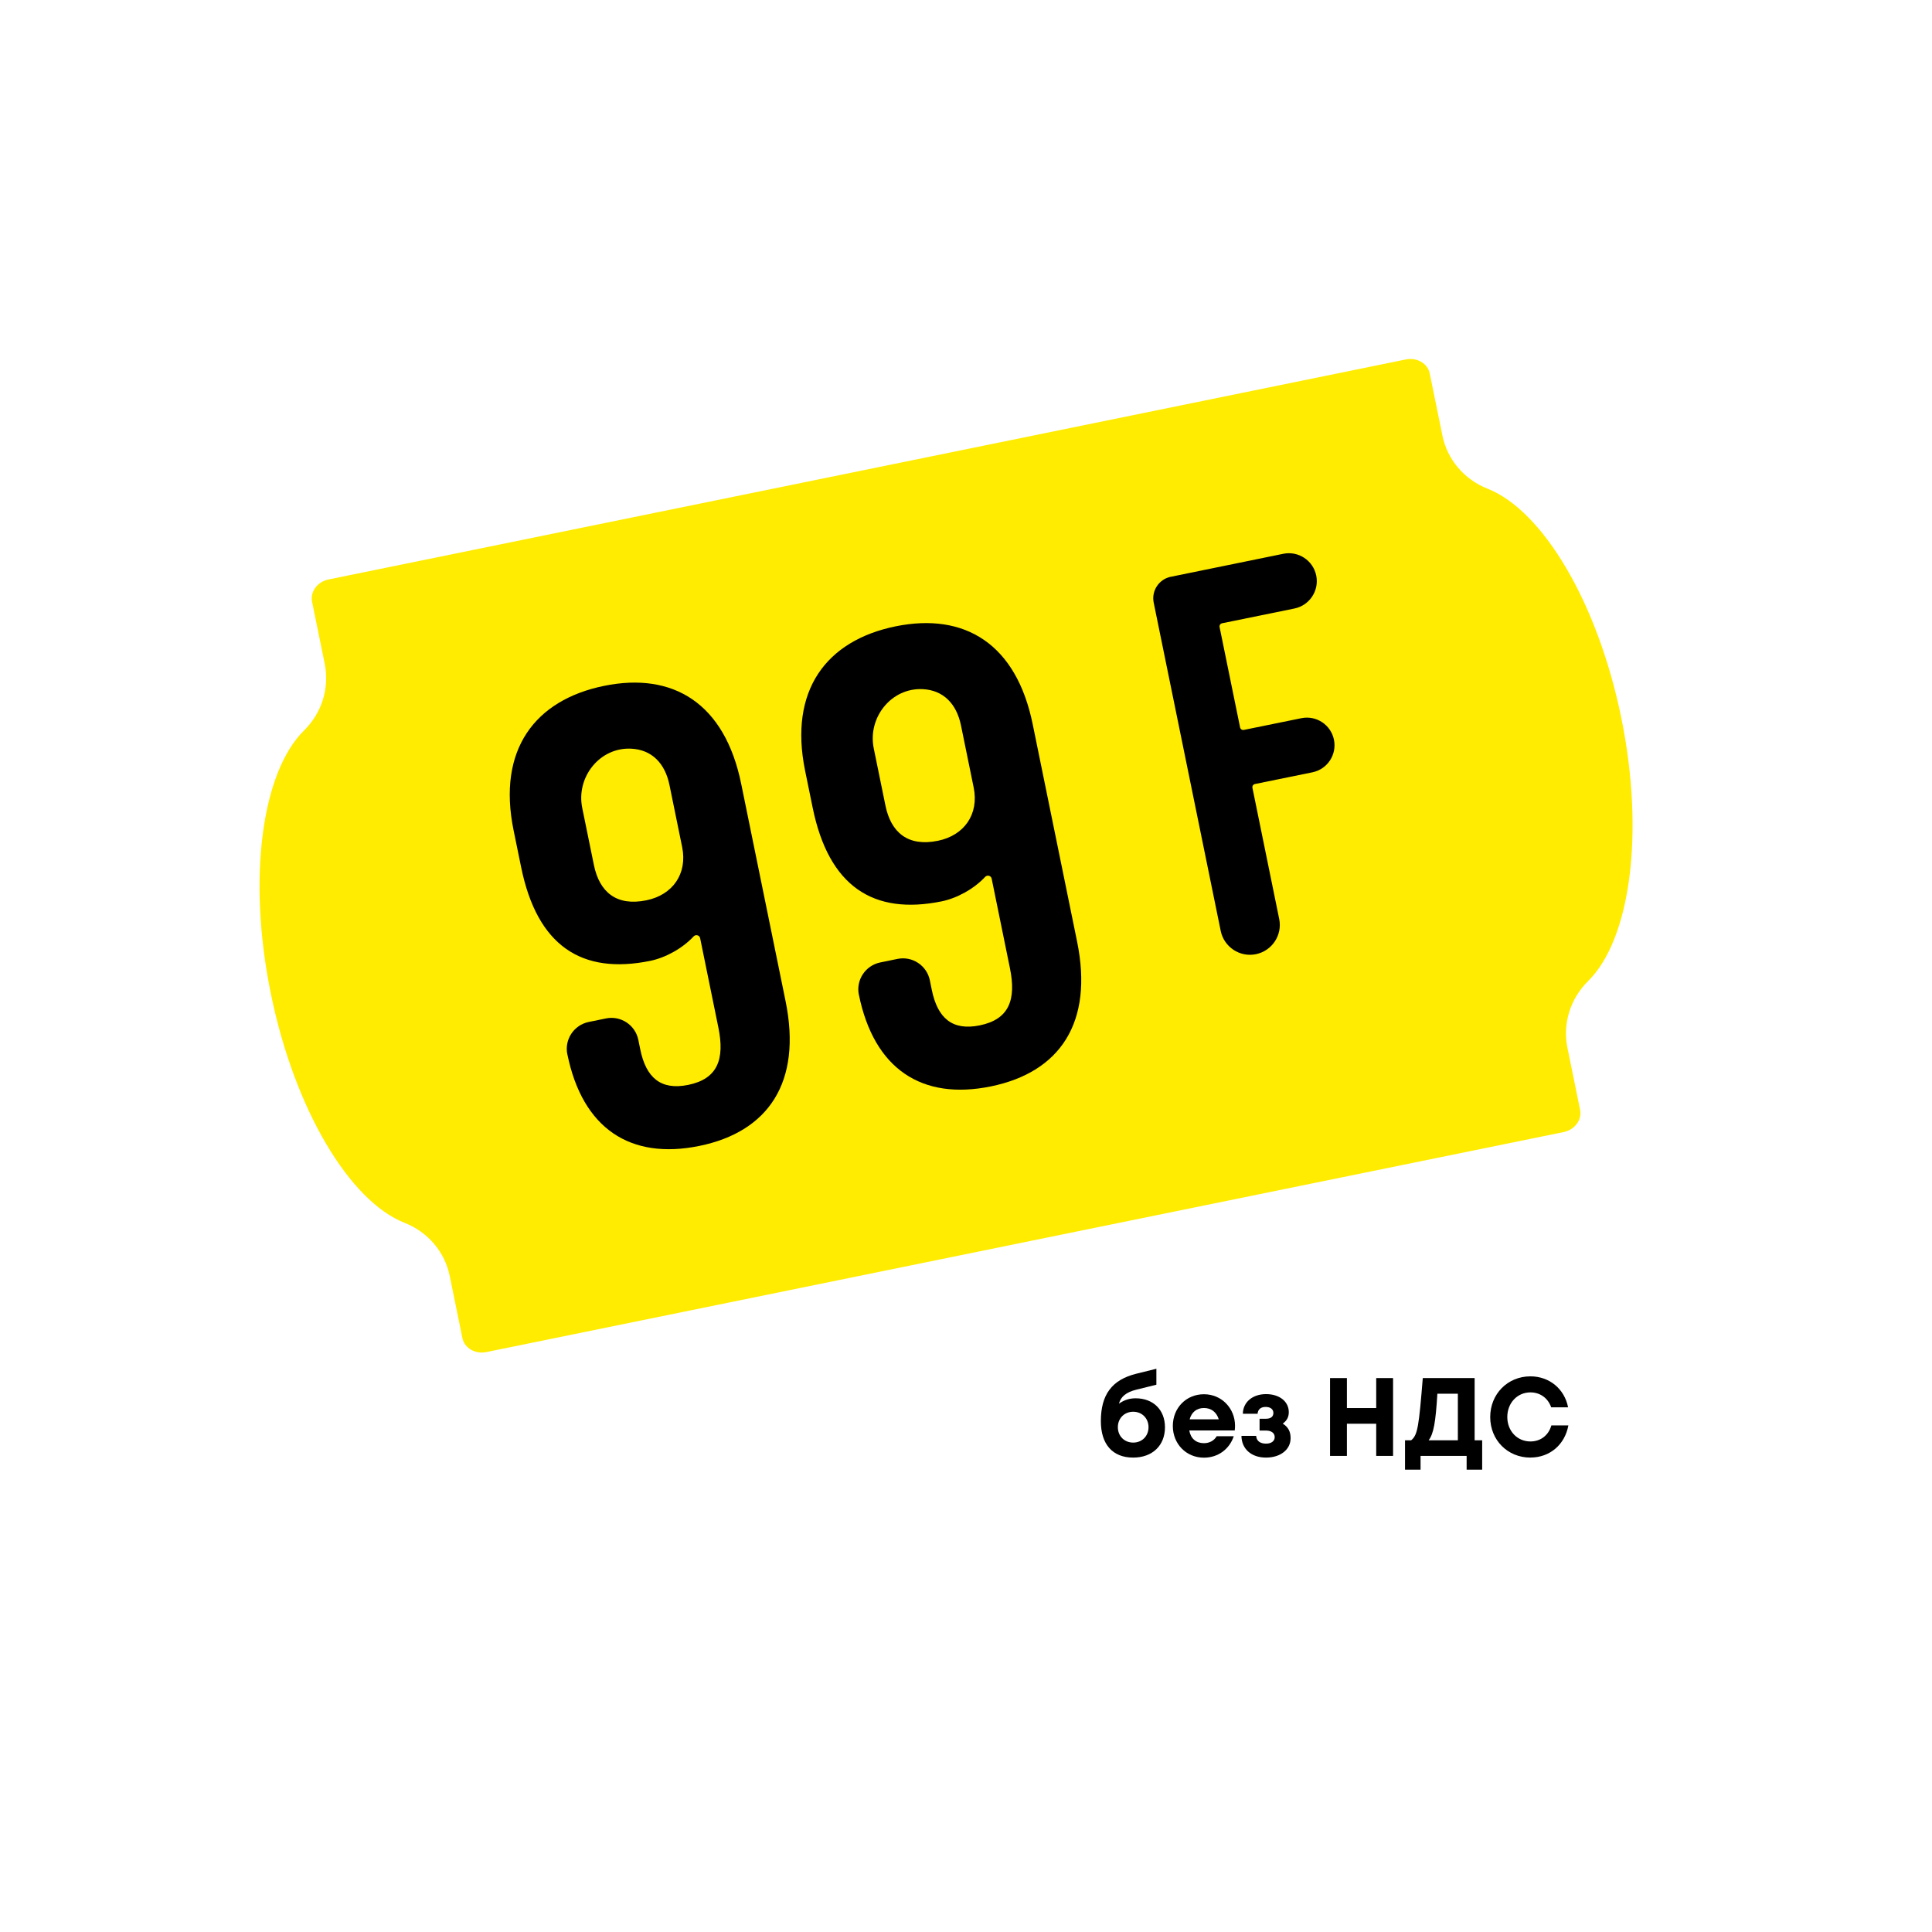
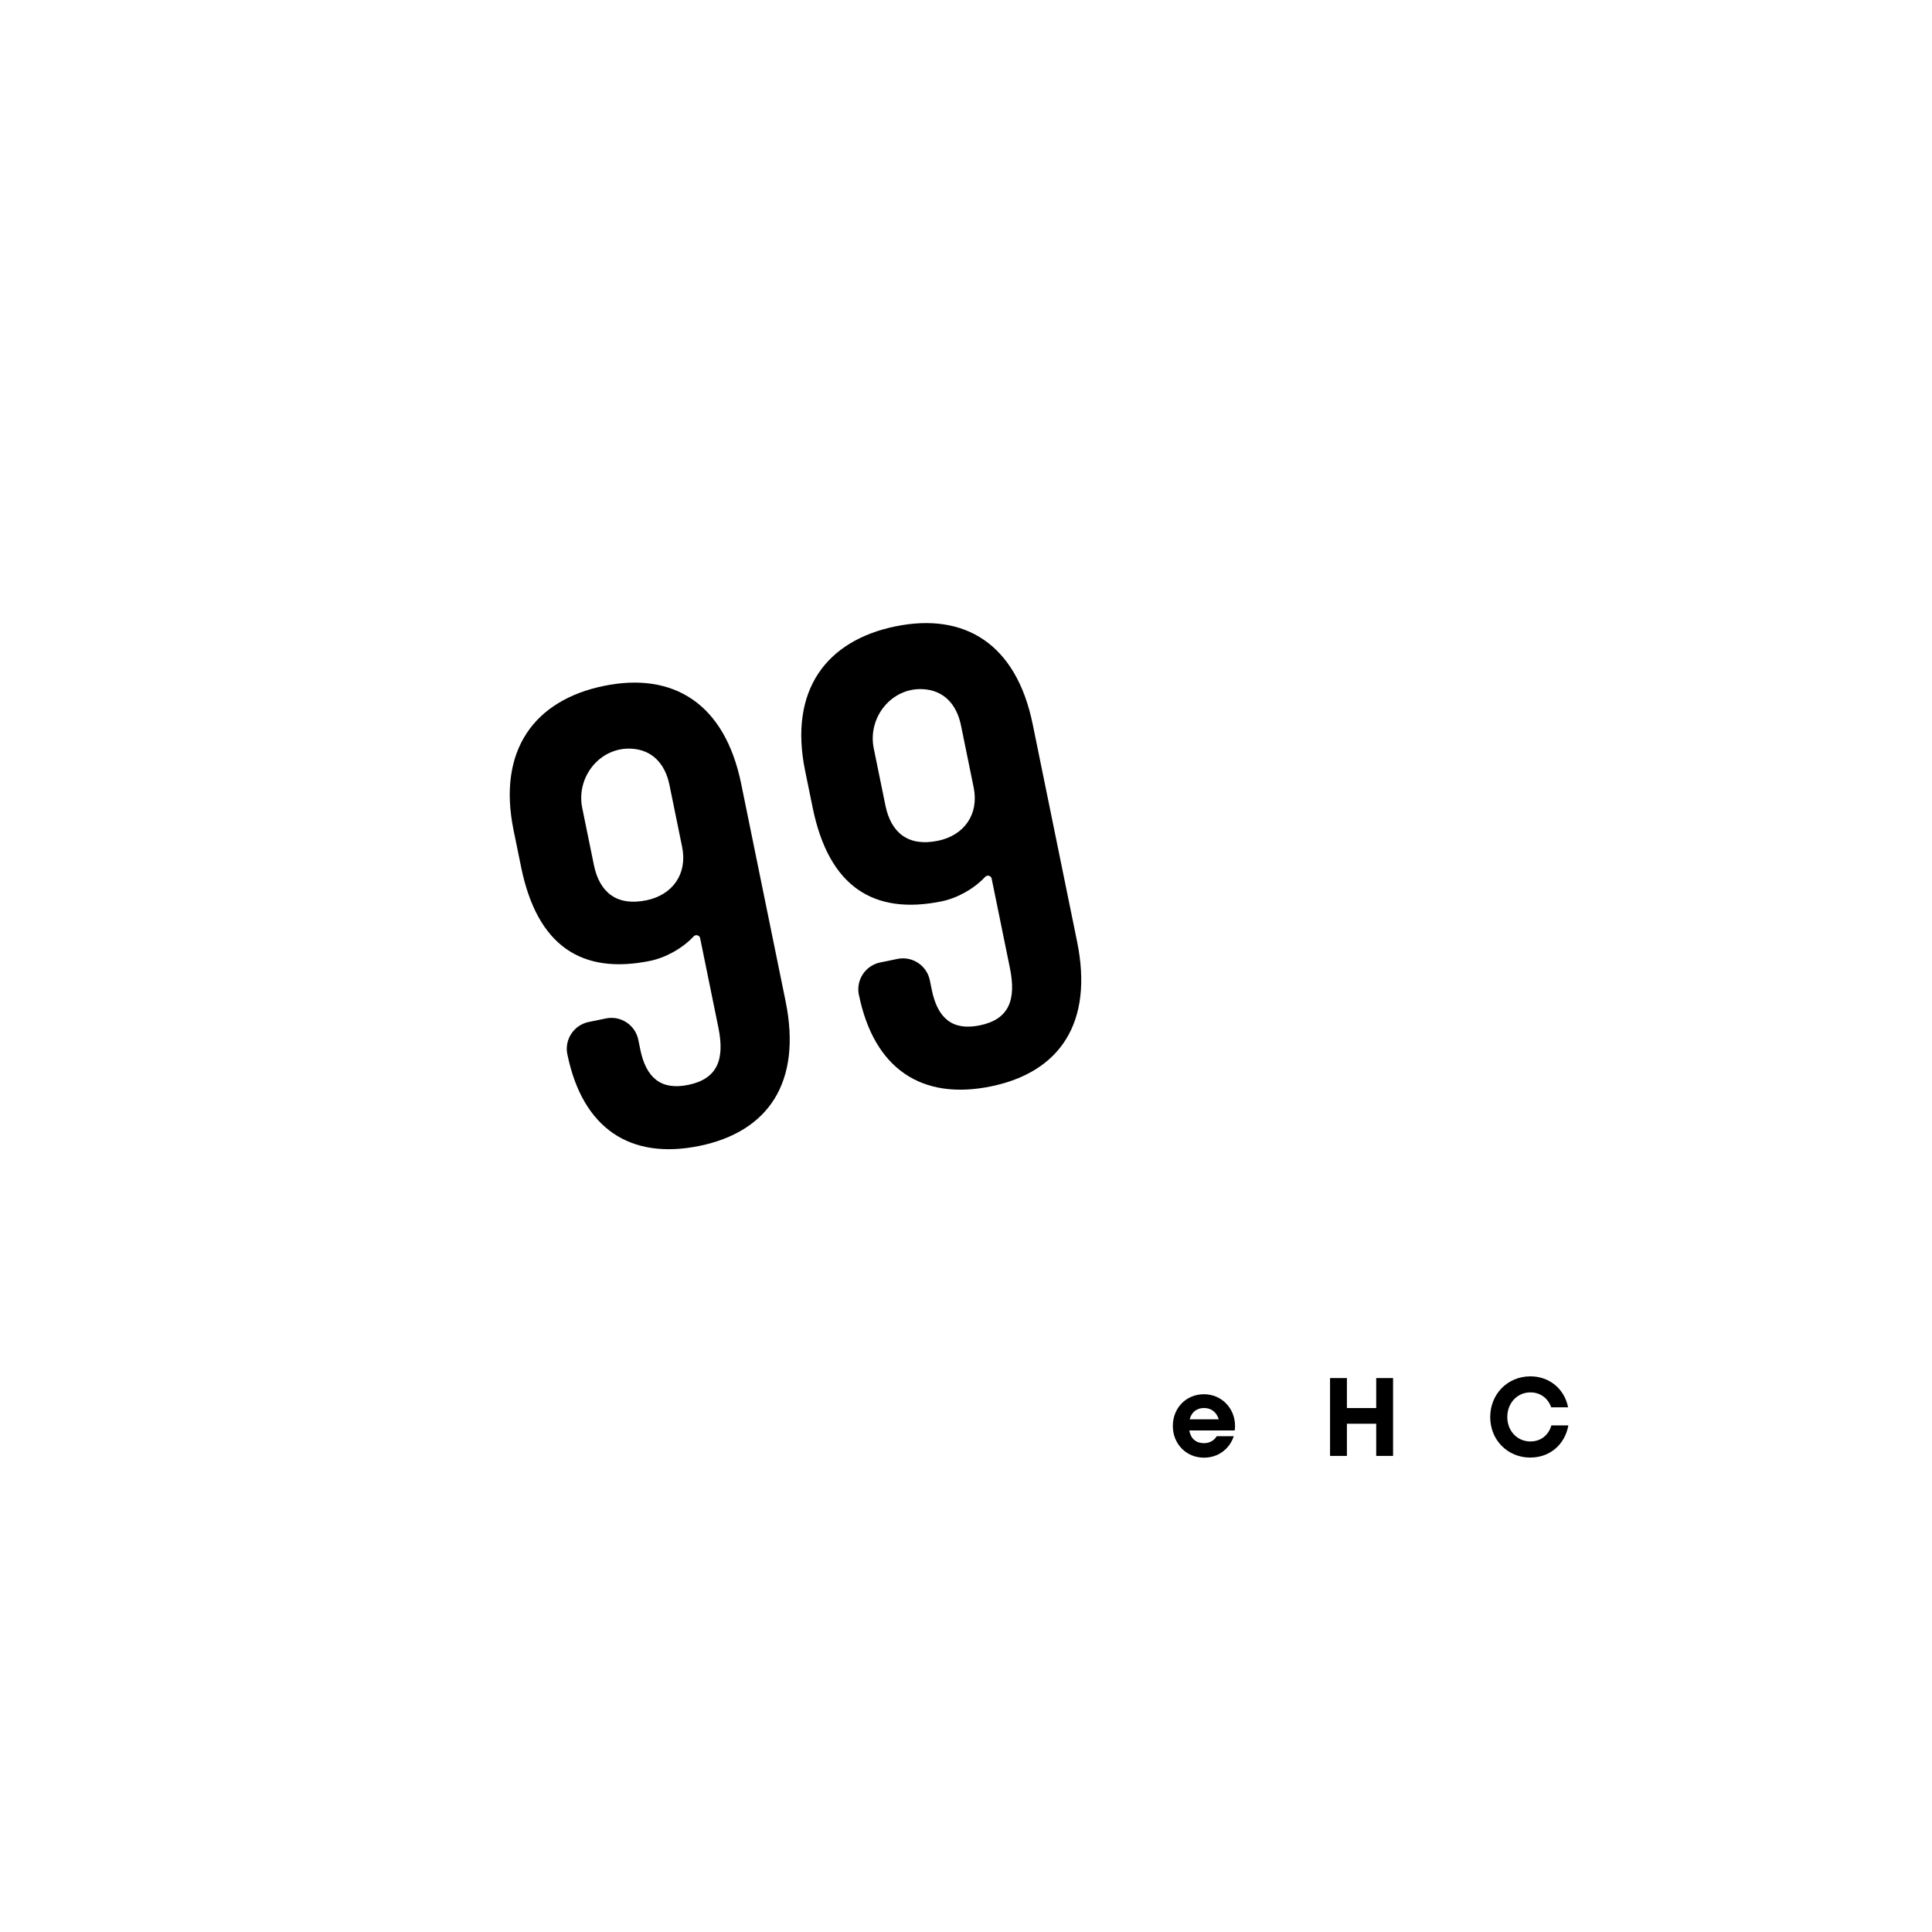
<svg xmlns="http://www.w3.org/2000/svg" id="Layer_1" data-name="Layer 1" viewBox="0 0 425.2 425.2">
  <defs>
    <style> .cls-1 { fill: #000; } .cls-1, .cls-2 { stroke-width: 0px; } .cls-2 { fill: #ffec00; } </style>
  </defs>
-   <path class="cls-2" d="M356.82,157.99c5.23,25.61,1.91,48.83-7.28,57.9-4.05,4-5.63,9.51-4.58,14.68l2.79,13.68c.45,2.2-1.17,4.4-3.63,4.9l-237.09,48.42c-2.45.5-4.81-.88-5.26-3.08l-2.79-13.67c-1.06-5.17-4.67-9.62-9.97-11.71-12.01-4.74-24.16-24.8-29.4-50.42s-1.91-48.82,7.28-57.9c4.05-3.99,5.63-9.5,4.58-14.68l-2.79-13.68c-.45-2.2,1.17-4.4,3.63-4.9l237.09-48.42c2.45-.5,4.81.88,5.26,3.08l2.79,13.67c1.06,5.18,4.68,9.63,9.97,11.71,12.01,4.75,24.16,24.8,29.4,50.42Z" />
  <g>
    <path class="cls-1" d="M124.86,232.04h0c-.67-3.26,1.44-6.45,4.7-7.12l3.8-.78c3.26-.67,6.45,1.44,7.12,4.7l.43,2.11c1.26,6.19,4.49,9.05,10.54,7.82,6.47-1.32,8.09-5.61,6.65-12.64l-4.01-19.65c-.14-.68-.98-.89-1.45-.38-2.43,2.62-6.17,4.68-9.55,5.37-15.06,3.07-24.85-3.28-28.39-20.59l-1.67-8.16c-3.62-17.73,4.7-28.66,19.9-31.77s26.57,3.81,30.19,21.54l9.77,47.84c3.65,17.87-3.8,28.77-18.99,31.87-15.2,3.1-25.7-3.84-29.03-20.16ZM150.13,186.42l-2.79-13.65c-.98-4.82-3.93-7.78-8.42-8-6.92-.35-12.17,6.26-10.78,13.05l2.57,12.57c1.21,5.91,4.94,9.11,11.55,7.75,5.77-1.18,9.07-5.81,7.87-11.72Z" />
    <path class="cls-1" d="M189.02,218.94h0c-.67-3.26,1.44-6.45,4.7-7.12l3.8-.78c3.26-.67,6.45,1.44,7.12,4.7l.43,2.11c1.26,6.19,4.49,9.05,10.54,7.82,6.47-1.32,8.09-5.61,6.65-12.64l-4.01-19.65c-.14-.68-.98-.89-1.45-.38-2.43,2.62-6.17,4.68-9.55,5.37-15.06,3.07-24.85-3.28-28.39-20.59l-1.67-8.16c-3.62-17.73,4.7-28.66,19.9-31.77,15.2-3.1,26.57,3.81,30.19,21.54l9.77,47.84c3.65,17.87-3.8,28.77-18.99,31.87s-25.7-3.84-29.03-20.16ZM214.29,173.32l-2.79-13.65c-.98-4.82-3.93-7.78-8.42-8-6.92-.35-12.17,6.26-10.78,13.05l2.57,12.57c1.21,5.91,4.94,9.11,11.55,7.75,5.77-1.18,9.07-5.81,7.87-11.72Z" />
-     <path class="cls-1" d="M257.67,126.94l24.76-5.06c3.32-.68,6.57,1.47,7.25,4.79h0c.68,3.32-1.47,6.57-4.79,7.25l-15.93,3.25c-.38.08-.63.45-.55.84l4.51,22.08c.08.38.45.63.84.55l12.65-2.58c3.29-.67,6.5,1.45,7.17,4.74h0c.67,3.29-1.45,6.5-4.74,7.17l-12.65,2.58c-.38.08-.63.45-.55.84l5.89,28.86c.73,3.55-1.57,7.02-5.12,7.75h0c-3.55.73-7.02-1.57-7.75-5.12l-14.75-72.25c-.53-2.61,1.15-5.16,3.77-5.7Z" />
  </g>
  <g>
-     <path class="cls-1" d="M256.39,314.12c0,4.02-2.77,6.67-7,6.67-4.53,0-7.11-2.92-7.11-8.02,0-5.85,2.45-9.11,7.81-10.44l4.41-1.09v3.51l-4.4,1.09c-2.2.54-3.44,1.52-3.84,3.09,1.15-.83,2.36-1.19,3.67-1.19,3.89,0,6.46,2.56,6.46,6.37ZM252.77,314.1c0-1.95-1.43-3.4-3.37-3.4s-3.38,1.44-3.38,3.4,1.43,3.39,3.38,3.39,3.37-1.44,3.37-3.39Z" />
    <path class="cls-1" d="M271.81,313.77c0,.35-.02.7-.07,1.05h-10c.31,1.8,1.5,2.8,3.23,2.8,1.24,0,2.26-.59,2.8-1.53h3.76c-.96,2.88-3.49,4.72-6.56,4.72-3.9,0-6.85-3.02-6.85-6.98s2.93-6.98,6.85-6.98,6.84,3.13,6.84,6.94h0ZM261.83,312.37h6.4c-.51-1.62-1.67-2.49-3.27-2.49s-2.72.93-3.14,2.49Z" />
-     <path class="cls-1" d="M282.32,313.32c1.19.74,1.72,1.75,1.72,3.19,0,2.52-2.23,4.28-5.42,4.28s-5.36-1.87-5.4-4.78h3.24c.06,1.1.87,1.71,2.17,1.71,1.17,0,1.91-.56,1.91-1.44s-.73-1.44-1.91-1.44h-1.42v-2.6h1.42c1.04,0,1.62-.47,1.62-1.27s-.63-1.33-1.7-1.33-1.7.54-1.78,1.5h-3.24c.04-2.55,2.13-4.32,5.11-4.32s5,1.65,5,3.96c0,1.07-.39,1.84-1.32,2.53h0Z" />
    <path class="cls-1" d="M306.59,303.29v17.13h-3.71v-7.08h-6.45v7.08h-3.71v-17.13h3.71v6.6h6.45v-6.6h3.71Z" />
-     <path class="cls-1" d="M326.2,316.98v6.47h-3.42v-3.03h-10.14v3.03h-3.42v-6.47h1.35c1.45-1.14,1.7-3.13,2.56-13.69h11.41v13.69h1.64ZM314.42,316.98h6.43v-10.25h-4.51c-.38,6.32-.83,8.83-1.92,10.25Z" />
    <path class="cls-1" d="M336.82,320.79c-5.03,0-8.85-3.86-8.85-8.92s3.82-8.96,8.85-8.96c4.17,0,7.5,2.76,8.29,6.82h-3.72c-.7-2.02-2.41-3.29-4.57-3.29-2.9,0-5.09,2.34-5.09,5.42s2.19,5.38,5.09,5.38c2.25,0,3.99-1.36,4.61-3.53h3.74c-.77,4.24-4.1,7.07-8.34,7.07h0Z" />
  </g>
</svg>